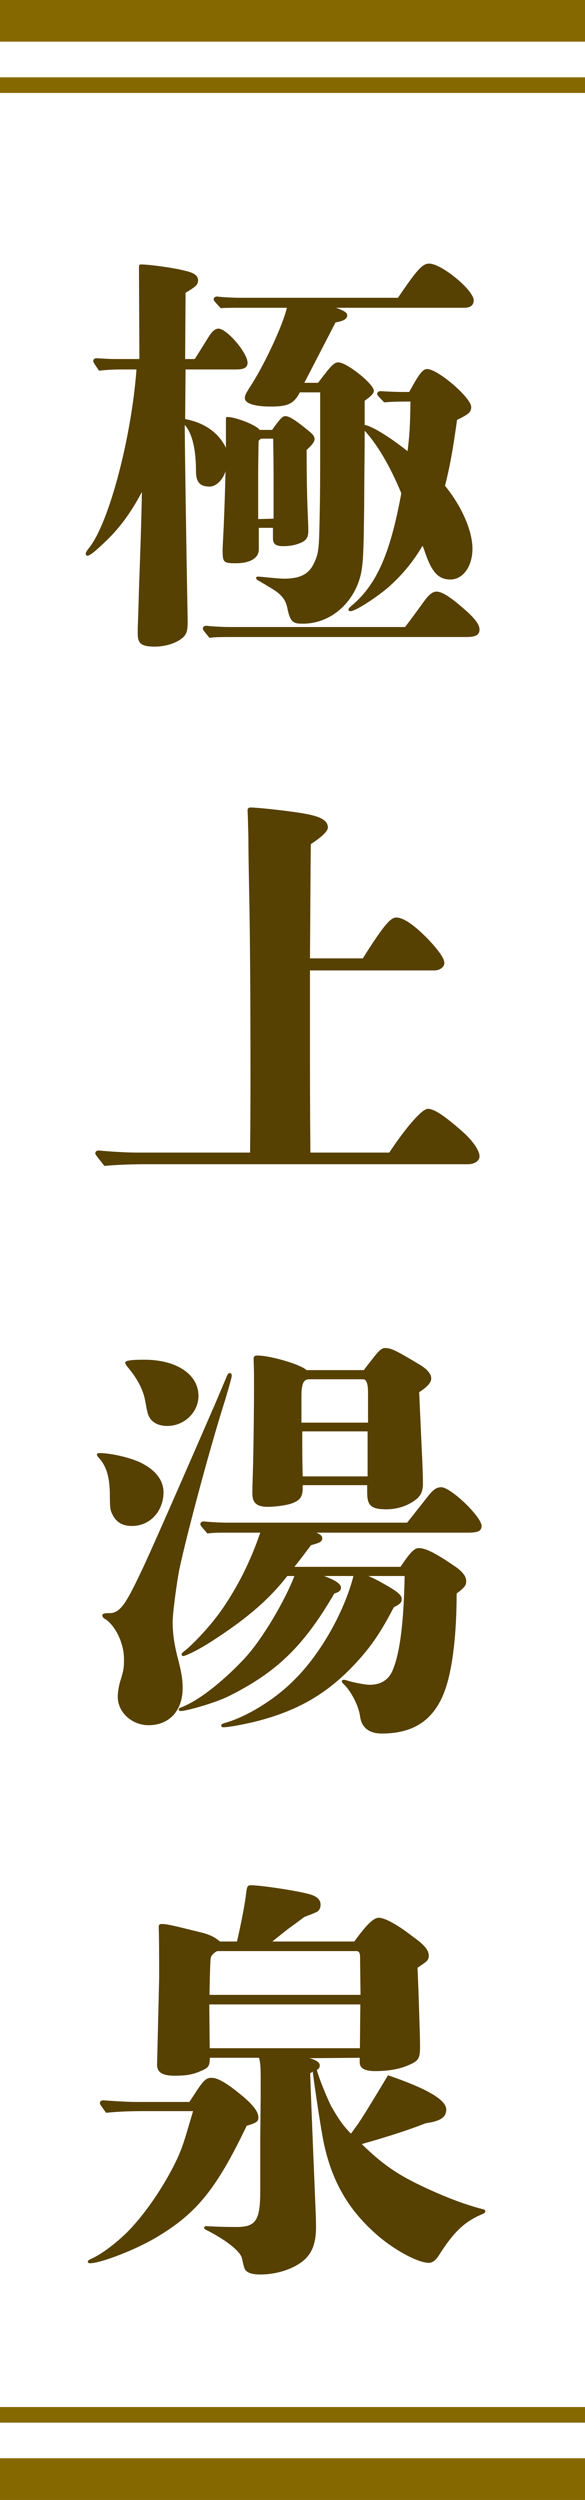
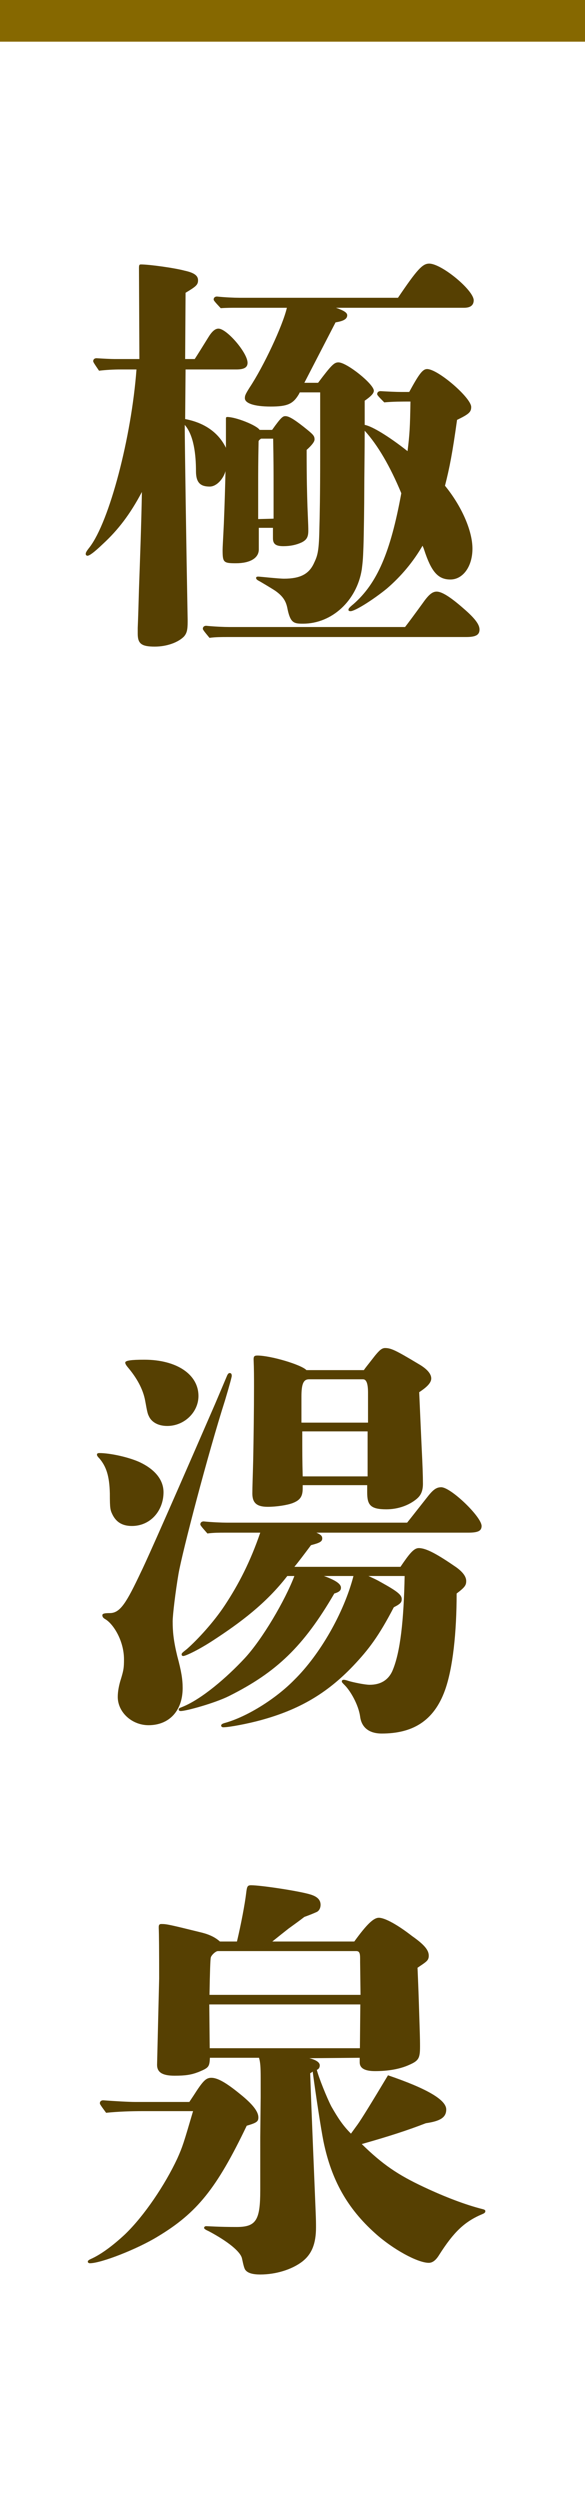
<svg xmlns="http://www.w3.org/2000/svg" id="_圖層_2" data-name="圖層 2" viewBox="0 0 28.12 119.97">
  <defs>
    <style>
      .cls-1 {
        fill: #866800;
      }

      .cls-2 {
        fill: #564002;
      }
    </style>
  </defs>
  <g id="Graphic">
    <g>
      <g>
        <path class="cls-2" d="M13.08,20.63c.44-.62.52-.66.64-.66.16,0,.4.14.86.5.48.38.54.44.54.62q0,.16-.38.5c0,1.5.02,2.08.04,2.74.04.94.04.98.04,1.14,0,.3-.08.44-.32.56-.26.12-.54.18-.88.18-.36,0-.5-.1-.5-.38v-.5h-.68v1.04c0,.4-.4.66-1.1.66-.6,0-.64-.04-.64-.64,0-.14.02-.42.06-1.26.04-.98.06-1.7.08-2.52-.1.36-.42.74-.76.74-.44,0-.66-.18-.66-.74,0-.78-.1-1.72-.54-2.22,0,.86.08,6.18.14,9.34v.12c0,.38-.04.54-.18.7-.28.28-.82.48-1.4.48-.64,0-.82-.14-.82-.62v-.28c.02-.46.04-1.12.06-1.86.04-1.12.12-3.28.14-4.66-.56,1.06-1.14,1.82-1.88,2.5-.42.4-.64.56-.74.56-.04,0-.08-.04-.08-.08,0-.06.02-.12.18-.32.96-1.24,2.02-5.3,2.26-8.54h-.76c-.34,0-.7.02-1.04.06-.26-.38-.28-.42-.28-.46,0-.08.06-.14.16-.14.3.02.7.04.88.04h1.18l-.02-4.36c0-.16.02-.18.1-.18.38,0,1.58.16,2.1.3.46.1.64.24.64.46s-.1.3-.6.6l-.02,3.18h.46q.22-.34.64-1.02c.18-.3.34-.44.5-.44.4,0,1.4,1.16,1.4,1.64,0,.22-.16.32-.54.32h-2.44l-.02,2.38c1.06.2,1.66.76,1.96,1.38v-1.4c0-.06.02-.08.06-.08.42,0,1.42.4,1.56.62h.6ZM19.47,30.09q.22-.28.86-1.16c.28-.4.46-.54.66-.54.24,0,.64.24,1.28.8.56.48.78.78.78,1.02,0,.26-.18.36-.64.36h-11.46c-.28,0-.6,0-.88.04-.3-.36-.32-.4-.32-.44,0-.08.06-.14.16-.14.38.04.88.06,1.12.06h8.44ZM19.13,14.29c.92-1.36,1.18-1.64,1.5-1.64.6,0,2.14,1.28,2.14,1.76,0,.24-.16.36-.46.36h-6.16c.4.14.54.24.54.36,0,.18-.18.28-.56.34l-1.5,2.9h.66c.66-.88.78-.98.98-.98.4,0,1.7,1.04,1.7,1.36,0,.12-.12.26-.44.48v1.16c.36.06,1.2.58,2.06,1.26.1-.8.12-1.14.14-2.38-.42,0-.84,0-1.26.04-.32-.32-.34-.36-.34-.4,0-.08.06-.14.16-.14.34.02.78.04,1,.04h.38c.46-.84.64-1.1.86-1.1.52,0,2.12,1.38,2.12,1.82,0,.24-.1.34-.68.62-.22,1.58-.36,2.3-.58,3.16.8.98,1.32,2.16,1.32,3.02s-.46,1.48-1.06,1.48-.92-.38-1.26-1.42c-.02-.06-.04-.12-.08-.2-.44.76-1.02,1.46-1.72,2.06-.64.52-1.52,1.08-1.74,1.08-.06,0-.1-.02-.1-.06,0-.06.02-.1.24-.28,1.14-1,1.78-2.48,2.3-5.32-.54-1.3-1.14-2.32-1.76-3,0,.94-.02,2.32-.02,2.84,0,.66-.02,2.18-.04,2.74-.02.6-.04.76-.08,1.08-.24,1.5-1.44,2.6-2.82,2.6-.42,0-.6-.02-.74-.66-.06-.32-.14-.6-.6-.92-.18-.12-.62-.38-.76-.46-.12-.06-.16-.1-.16-.16,0-.04.04-.06.1-.06.08,0,.98.1,1.24.1.78,0,1.2-.22,1.44-.74.16-.34.24-.52.26-1.58.02-.68.04-1.76.04-3.48v-3.14h-.98l-.04.08c-.28.48-.56.6-1.36.6s-1.24-.16-1.24-.4c0-.12.02-.18.22-.5.68-1.02,1.6-2.98,1.8-3.84h-2.38c-.26,0-.54,0-.8.02-.32-.34-.34-.38-.34-.42,0-.08.06-.14.16-.14.36.04.84.06,1.08.06h7.62ZM13.15,23.23c0-.54,0-1.14-.02-2.18h-.58s-.1.06-.12.12c-.02,1.04-.02,1.52-.02,2.1v1.64l.74-.02v-1.66Z" />
-         <path class="cls-2" d="M18.71,55.31c.84-1.26,1.58-2.1,1.86-2.1.3,0,.8.34,1.6,1.04.54.46.88.96.88,1.24,0,.22-.24.38-.56.38H7.04c-.66,0-1.36.02-2.02.08-.42-.52-.44-.56-.44-.6,0-.08.06-.14.16-.14.62.06,1.4.1,1.8.1h5.48c.02-1.6.02-3.04.02-3.62q0-5.62-.06-8.72-.04-2-.04-2.68c0-.3-.02-.68-.02-.88l-.02-.54c0-.08.06-.12.16-.12.14,0,.92.06,1.96.2,1.02.14,1.74.28,1.74.76q0,.26-.82.8c-.02,1.8-.02,2.78-.04,5.48h2.54c.96-1.52,1.32-1.96,1.6-1.96.34,0,.82.32,1.48.98.54.56.84.98.84,1.2,0,.2-.22.36-.48.36h-5.98v3.8c0,1.32,0,2.64.02,4.94h3.78Z" />
        <path class="cls-2" d="M6.34,73.23c-.5,0-.76-.22-.92-.52-.12-.24-.14-.3-.14-1.04-.02-.86-.18-1.3-.5-1.68-.04-.04-.12-.12-.12-.18s.04-.08.12-.08c.52,0,1.42.2,1.94.44.72.34,1.14.84,1.14,1.44,0,.88-.62,1.62-1.52,1.62ZM10.82,67.19c-.82,2.56-2.06,7.3-2.24,8.34-.14.82-.28,1.96-.28,2.28,0,.48.04.92.22,1.66.2.74.26,1.12.26,1.54,0,1.08-.64,1.78-1.64,1.78-.8,0-1.48-.62-1.48-1.36,0-.26.06-.58.16-.88.12-.4.14-.52.14-.92,0-.9-.52-1.72-.92-1.94-.1-.06-.12-.12-.12-.18,0-.08.12-.1.36-.1.5,0,.8-.5,1.5-1.98.12-.24.7-1.48,3.56-8.06.28-.66.46-1.08.56-1.32.04-.1.08-.16.14-.16.08,0,.1.06.1.14,0,.04-.08.36-.32,1.16ZM8.04,68.43c-.46,0-.76-.2-.88-.46-.06-.12-.08-.18-.18-.74-.1-.56-.4-1.1-.84-1.62-.1-.12-.12-.18-.12-.22,0-.1.28-.14.92-.14,1.54,0,2.6.7,2.6,1.74,0,.78-.68,1.44-1.5,1.44ZM19.57,73.07c.32-.4.52-.66.98-1.24.28-.36.44-.46.66-.46.46,0,1.94,1.42,1.94,1.86,0,.24-.18.32-.64.32h-7.3c.22.1.28.16.28.28,0,.16-.16.22-.54.32-.36.48-.6.8-.8,1.04h5.1c.42-.62.64-.9.88-.9.36,0,.9.3,1.8.92.36.26.48.48.48.66,0,.2-.06.3-.46.6,0,1.86-.18,3.58-.56,4.64-.54,1.5-1.58,2.08-3.04,2.08-.64,0-.98-.32-1.04-.82-.08-.56-.46-1.22-.74-1.5-.1-.1-.14-.14-.14-.18,0-.06.04-.08.1-.08.04,0,.12.02.24.06.2.06.76.18,1,.18.52,0,.88-.22,1.08-.64.4-.9.56-2.5.6-4.58h-1.74c.3.14.36.16.64.32.72.4.96.58.96.78,0,.14-.02.22-.38.4-.72,1.38-1.2,2.02-1.96,2.82-1.26,1.32-2.6,2.1-4.44,2.6-.58.16-1.5.34-1.8.34-.06,0-.1-.04-.1-.08,0-.06.06-.1.22-.14,1.04-.3,2.4-1.14,3.3-2.06,1.22-1.2,2.38-3.2,2.84-4.98h-1.42c.56.2.82.38.82.56,0,.1-.04.2-.32.28-1.48,2.54-2.78,3.78-5.06,4.92-.68.34-2.06.72-2.32.72-.06,0-.1-.02-.1-.08,0-.04.02-.06.18-.12.94-.38,2.14-1.42,2.98-2.32.86-.92,1.96-2.8,2.4-3.96h-.34c-1.02,1.32-2.26,2.24-3.58,3.1-.74.48-1.32.74-1.42.74-.04,0-.08-.02-.08-.08s.06-.1.26-.26c.5-.44,1.28-1.28,1.82-2.1.66-1,1.22-2.08,1.7-3.48h-1.68c-.28,0-.58,0-.86.04-.32-.36-.34-.4-.34-.44,0-.08.06-.14.16-.14.38.04.88.06,1.12.06h8.66ZM17.49,65.75c.08-.12.12-.16.54-.7.2-.24.32-.36.48-.36.28,0,.5.1,1.6.76.42.24.62.48.62.7,0,.24-.28.46-.58.66.06,1.4.1,2.22.12,2.68.04.78.06,1.34.06,1.72,0,.42-.16.6-.3.72-.36.3-.88.5-1.46.5-.78,0-.92-.22-.92-.82v-.34h-3.1v.16c0,.38-.12.56-.48.7-.26.1-.78.18-1.2.18-.52,0-.74-.18-.74-.64,0-.32.02-.78.04-1.58.02-.98.04-2.5.04-3.56,0-.42,0-.84-.02-1.3,0-.14.04-.18.18-.18.64,0,2.12.44,2.36.7h2.76ZM17.69,68.27v-1.44c0-.44-.08-.64-.24-.64h-2.6c-.26,0-.36.22-.36.82v1.26h3.2ZM14.53,68.69c0,1.1,0,1.36.02,2.16h3.12v-2.16h-3.14Z" />
        <path class="cls-2" d="M9.1,100.87c.08-.12.16-.24.2-.3.46-.72.6-.86.86-.86.3,0,.72.24,1.38.78.6.48.88.84.88,1.12,0,.2-.08.26-.56.4-1.44,3-2.38,4.18-4.28,5.32-.98.6-2.72,1.28-3.26,1.28-.04,0-.1-.02-.1-.08,0-.04.04-.08.18-.14.48-.22,1.04-.64,1.6-1.16.94-.9,1.94-2.4,2.52-3.64.26-.58.3-.72.76-2.28h-2.4c-.58,0-1.2.02-1.78.08-.28-.38-.3-.42-.3-.46,0-.08.06-.14.16-.14.54.04,1.22.08,1.56.08h2.58ZM14.87,98.77c.32.08.5.2.5.34,0,.1-.04.18-.14.22.08.34.48,1.34.7,1.76.32.56.56.92.94,1.3q.06-.08.32-.44t1.46-2.36c1.88.64,2.8,1.18,2.8,1.64,0,.38-.28.56-.98.66-.88.34-1.74.62-3.08,1,1,.98,1.74,1.48,2.98,2.06,1.02.48,2.02.86,2.82,1.06.08.02.14.04.14.1s-.04.1-.14.14c-.86.36-1.38.86-2.08,1.96-.16.26-.32.38-.5.38-.54,0-1.74-.66-2.58-1.42-1.34-1.2-2.1-2.56-2.48-4.4-.12-.6-.36-2.16-.52-3.36-.04.04-.08.06-.12.08.08,2.32.18,4.56.26,6.58.02.48.02.62.02.82,0,.78-.2,1.28-.66,1.64-.5.38-1.26.62-2.02.62-.34,0-.58-.06-.7-.2-.06-.06-.1-.2-.18-.58-.08-.32-.66-.8-1.6-1.3-.18-.08-.22-.12-.22-.16s.04-.08.1-.08c.08,0,.62.04,1.46.04.94,0,1.14-.32,1.14-1.76v-2.54l.02-1.92v-.94c0-.54-.02-.76-.08-.96h-2.36c-.02.44-.06.48-.54.68-.36.14-.64.18-1.16.18-.58,0-.84-.16-.84-.52l.1-4.14q0-2.02-.02-2.42v-.06c0-.1.04-.14.12-.14.26,0,.36.02,1.98.42.38.1.64.24.84.42h.82c.2-.84.38-1.8.44-2.3.04-.34.06-.4.24-.4.48,0,2.32.28,2.84.44.34.1.5.26.5.5,0,.14-.06.28-.18.34-.22.1-.38.16-.6.24-.26.2-.4.3-.76.56-.28.22-.38.3-.78.62h3.94c.58-.8.92-1.14,1.18-1.14.28,0,.88.32,1.6.88.6.42.8.68.8.94,0,.1-.02.18-.1.26-.1.1-.3.22-.44.32.02.48.04.94.06,1.56q.02.64.04,1.26c.02.62.02.78.02.96,0,.56-.06.68-.52.88-.44.2-1,.3-1.64.3-.5,0-.74-.14-.74-.42v-.22l-2.42.02ZM17.31,94.17v-.2c0-.24-.04-.34-.18-.34h-6.66c-.1,0-.32.2-.34.32-.02.1-.04.66-.06,1.78h7.26l-.02-1.56ZM10.06,96.19l.02,2.1h7.22l.02-2.1h-7.26Z" />
      </g>
      <rect class="cls-1" width="28.12" height="2" />
-       <rect class="cls-1" y="3.71" width="28.12" height=".75" />
-       <rect class="cls-1" y="117.97" width="28.12" height="2" />
-       <rect class="cls-1" y="115.51" width="28.12" height=".75" />
    </g>
  </g>
</svg>